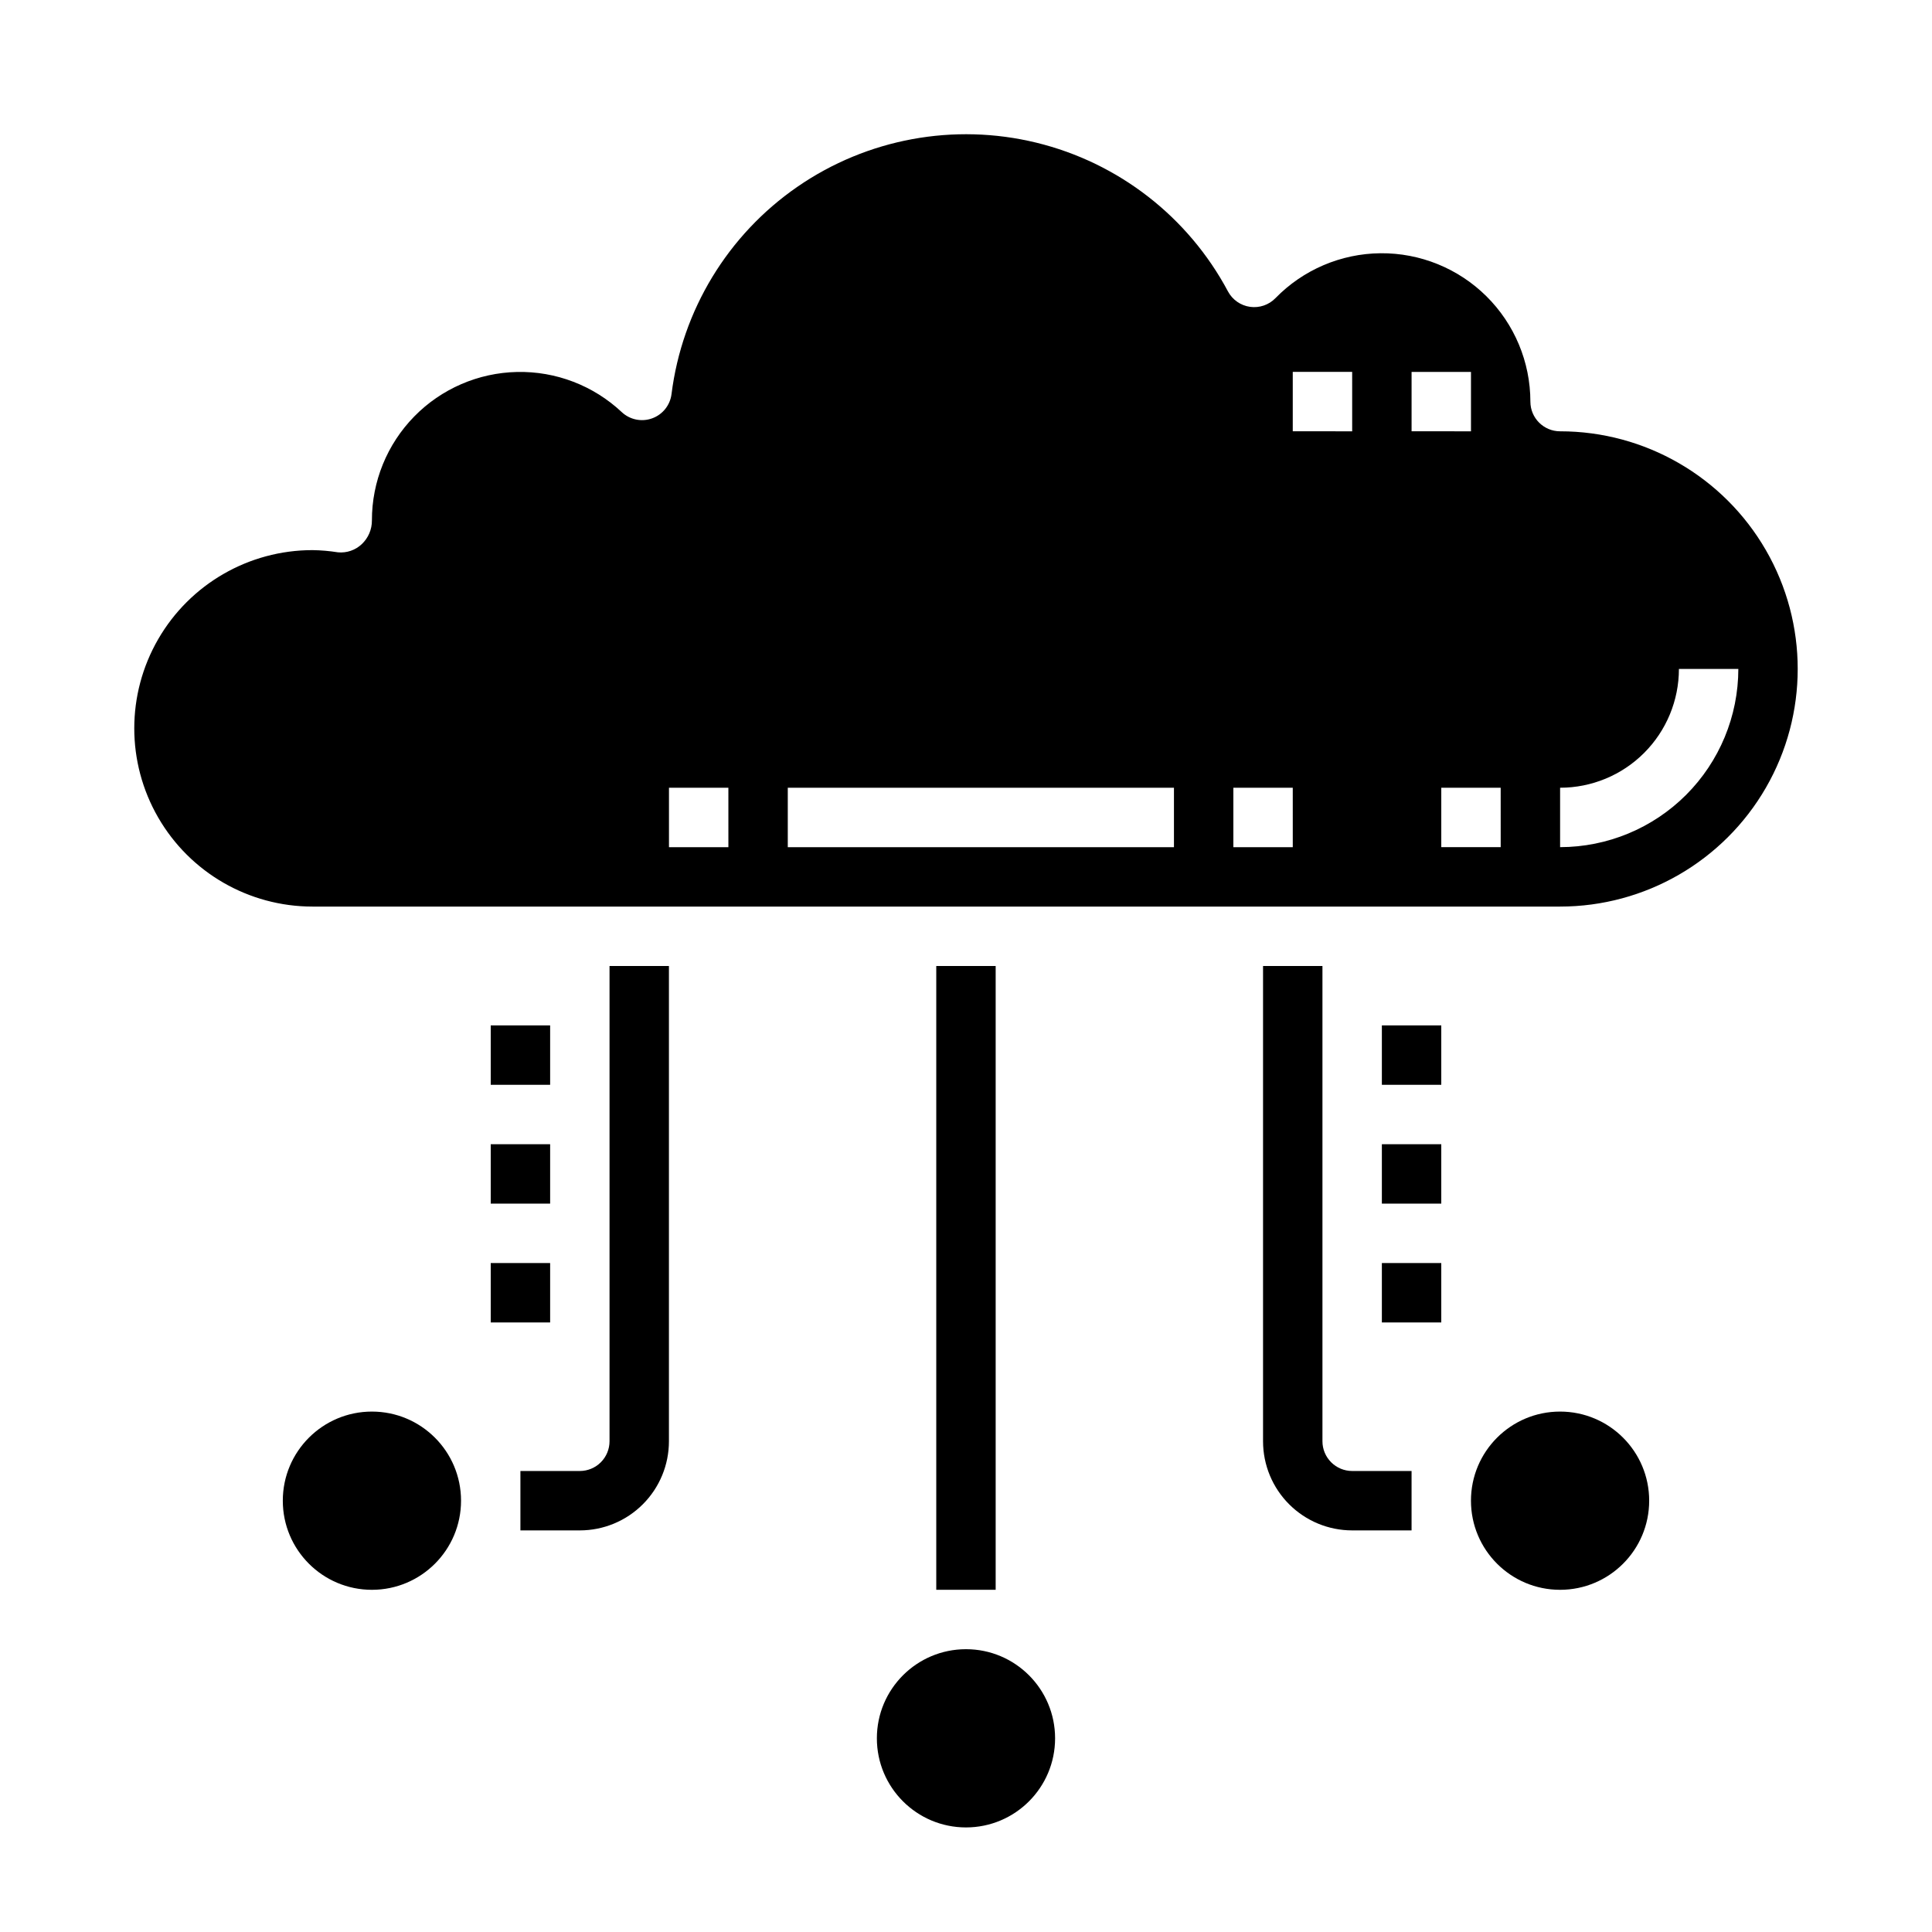
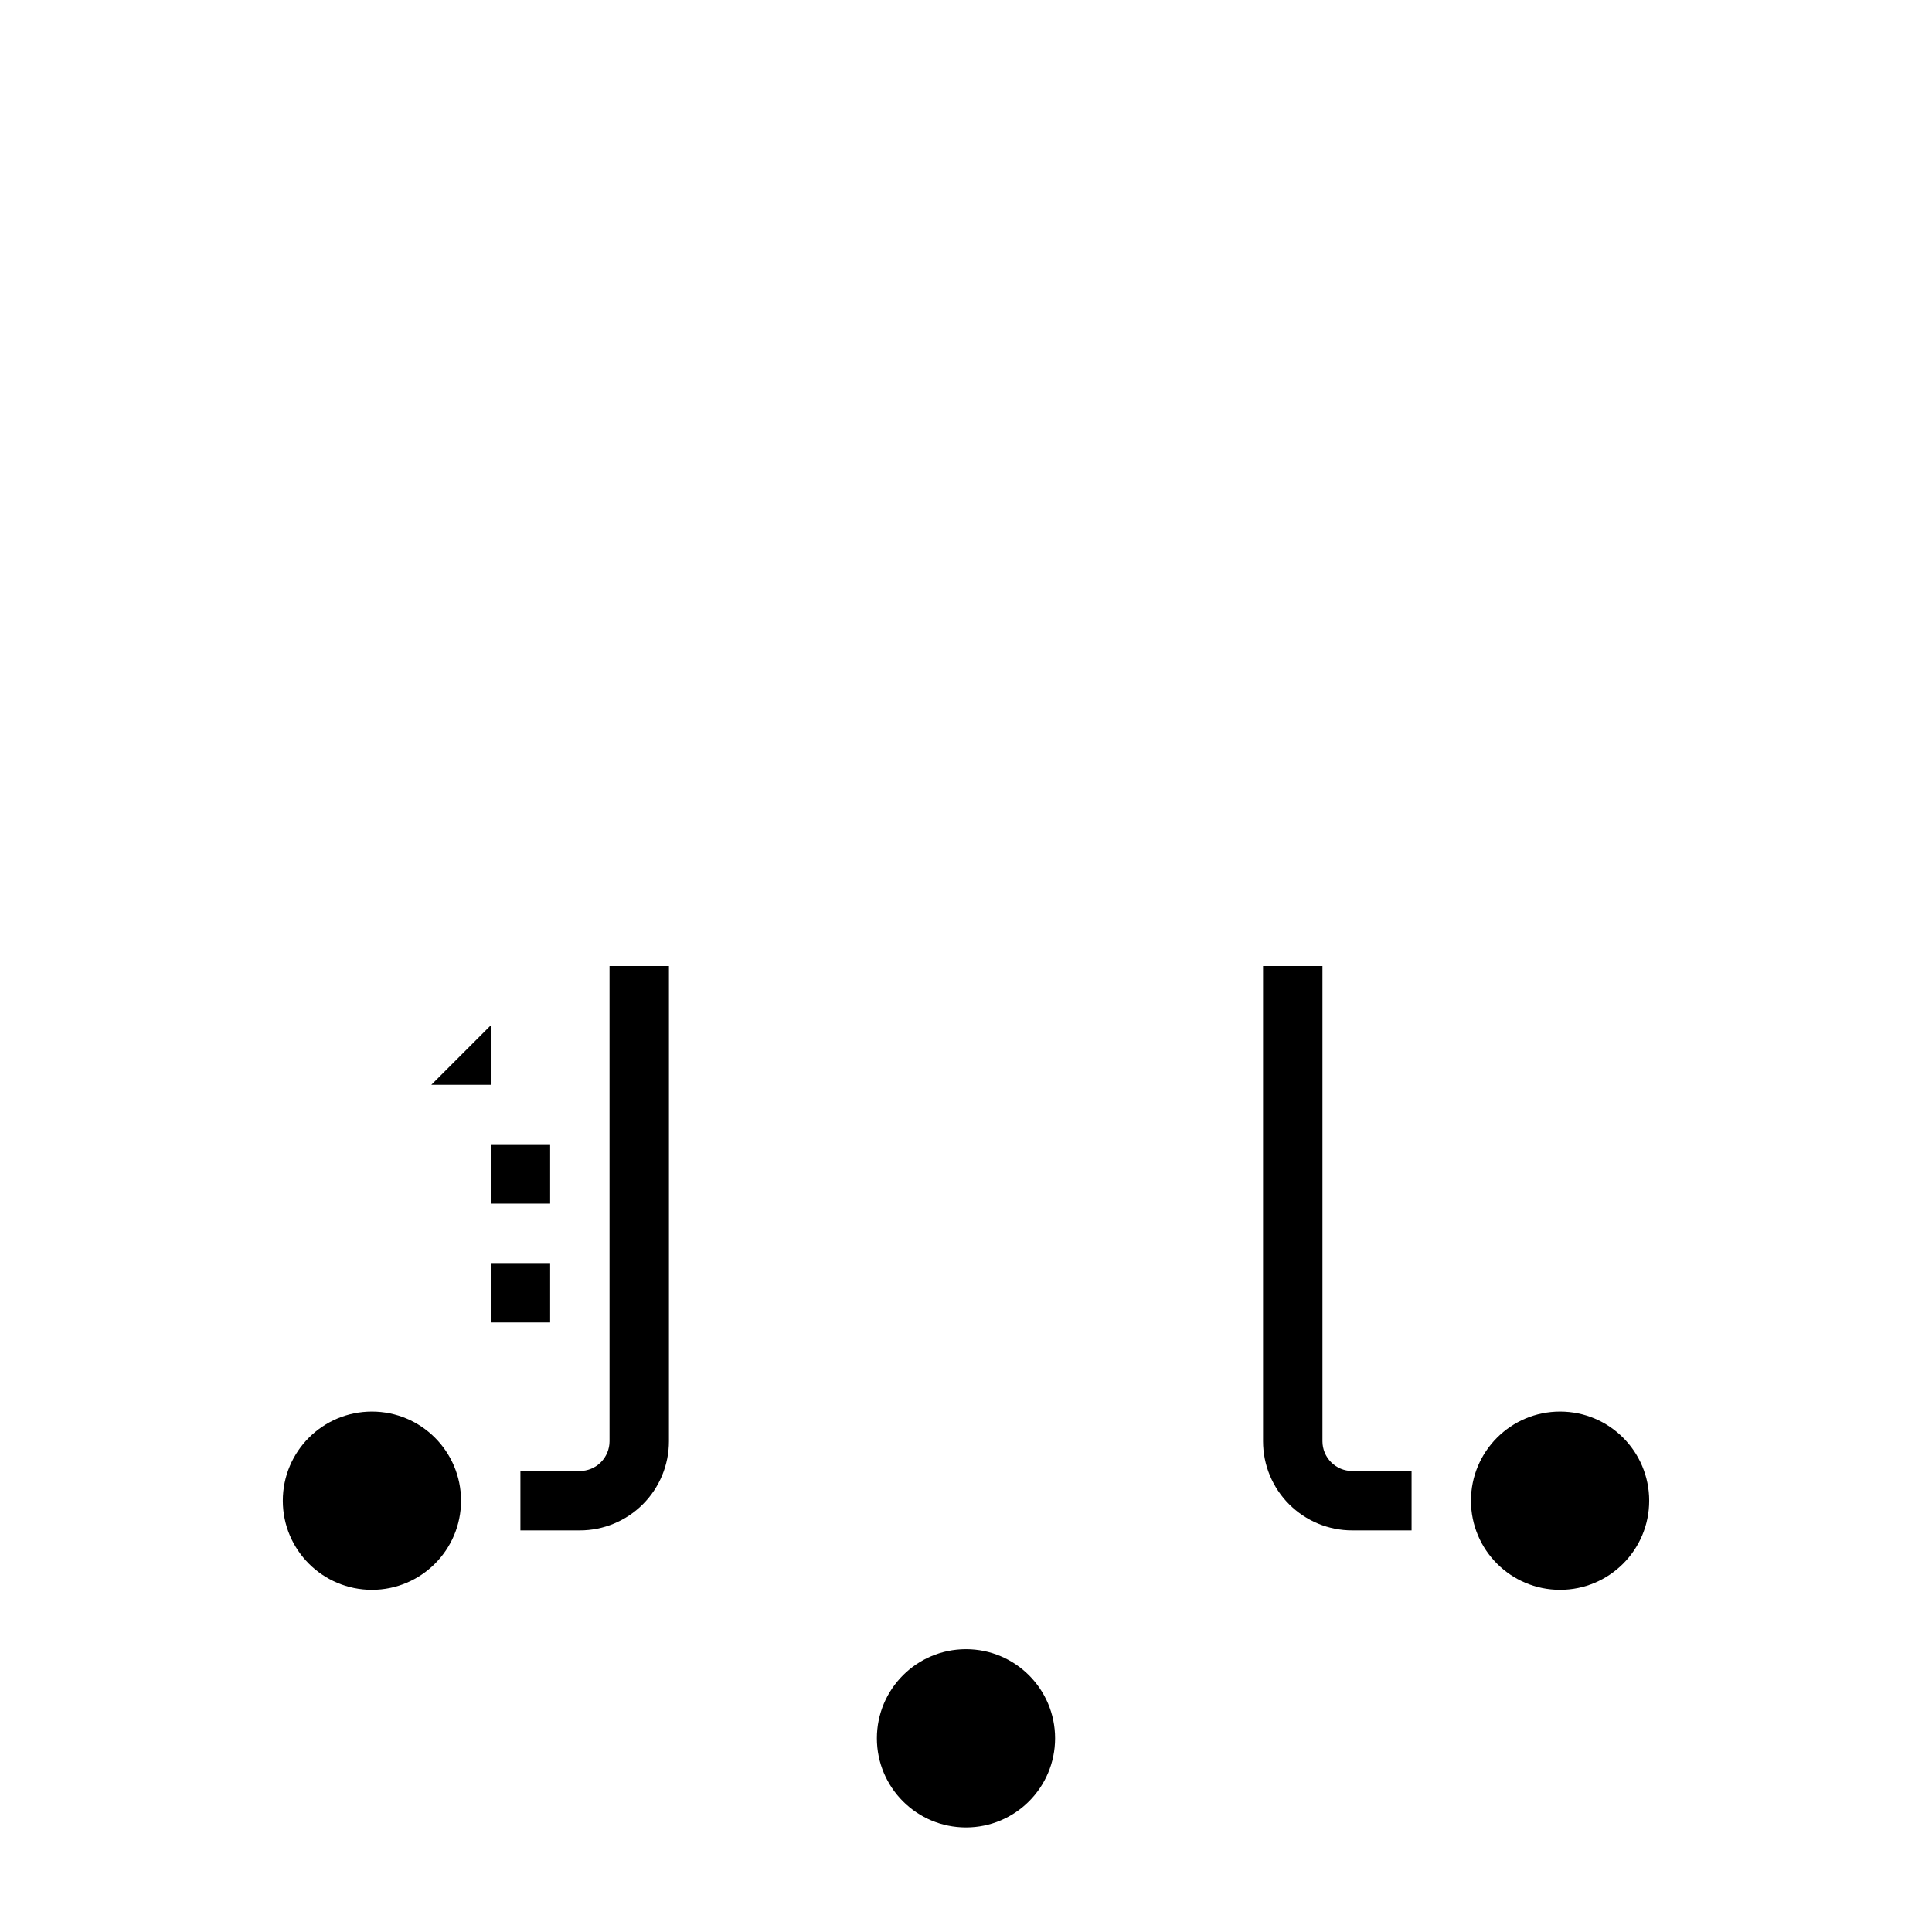
<svg xmlns="http://www.w3.org/2000/svg" fill="#000000" width="800px" height="800px" version="1.1" viewBox="144 144 512 512">
  <g>
    <path d="m266.18 541.7c0 13.043-10.574 23.617-23.617 23.617-13.043 0-23.617-10.574-23.617-23.617 0-13.043 10.574-23.617 23.617-23.617 13.043 0 23.617 10.574 23.617 23.617" />
    <path d="m423.61 604.67c0 13.043-10.57 23.617-23.613 23.617s-23.617-10.574-23.617-23.617 10.574-23.617 23.617-23.617 23.613 10.574 23.613 23.617" />
    <path d="m581.05 541.7c0 13.043-10.574 23.617-23.617 23.617s-23.613-10.574-23.613-23.617c0-13.043 10.57-23.617 23.613-23.617s23.617 10.574 23.617 23.617" />
-     <path d="m557.44 258.3c-4.348 0-7.871-3.523-7.871-7.871-0.012-10.492-4.211-20.547-11.668-27.93-7.457-7.379-17.555-11.48-28.047-11.387-10.492 0.098-20.512 4.375-27.836 11.891-1.75 1.805-4.258 2.664-6.75 2.312-2.488-0.352-4.66-1.871-5.844-4.09-10.547-19.785-29.035-34.125-50.82-39.426-21.785-5.297-44.793-1.051-63.25 11.676-18.457 12.727-30.605 32.727-33.395 54.969-0.371 2.938-2.352 5.418-5.133 6.422-2.781 1.008-5.894 0.371-8.055-1.652-7.5-7.039-17.461-10.863-27.746-10.641-10.285 0.219-20.074 4.461-27.266 11.816-7.191 7.356-11.211 17.238-11.199 27.527 0.016 2.383-0.961 4.668-2.699 6.297-1.691 1.59-3.988 2.379-6.301 2.156-2.231-0.355-4.484-0.551-6.746-0.582-16.871 0-32.465 9.004-40.902 23.617s-8.438 32.617 0 47.23c8.438 14.617 24.031 23.617 40.902 23.617h330.62c22.5 0 43.289-12.004 54.539-31.488s11.25-43.492 0-62.977c-11.25-19.484-32.039-31.488-54.539-31.488zm-220.41 110.21h-15.746v-15.746h15.742zm118.08 0h-102.34v-15.746h102.34zm31.488 0h-15.746v-15.746h15.742zm15.742-110.21-15.746-0.004v-15.742h15.742zm15.742-15.742h15.742v15.742l-15.742-0.004zm23.617 125.95-15.746-0.004v-15.746h15.742zm15.742 0v-15.75c8.352 0 16.363-3.316 22.266-9.223 5.906-5.906 9.223-13.914 9.223-22.266h15.746c-0.012 12.523-4.992 24.531-13.848 33.387-8.855 8.855-20.863 13.832-33.387 13.848z" />
-     <path d="m274.05 415.74h15.742v15.742h-15.742z" />
+     <path d="m274.05 415.74v15.742h-15.742z" />
    <path d="m274.05 447.23h15.742v15.742h-15.742z" />
    <path d="m274.05 478.72h15.742v15.742h-15.742z" />
-     <path d="m510.21 415.74h15.742v15.742h-15.742z" />
-     <path d="m510.21 447.23h15.742v15.742h-15.742z" />
-     <path d="m510.21 478.72h15.742v15.742h-15.742z" />
-     <path d="m392.12 400h15.742v165.31h-15.742z" />
    <path d="m518.08 549.57h-15.742c-6.266 0-12.27-2.488-16.699-6.918-4.43-4.426-6.918-10.434-6.918-16.699v-125.95h15.742v125.95c0 2.09 0.832 4.09 2.309 5.566 1.477 1.477 3.477 2.309 5.566 2.309h15.742z" />
    <path d="m297.66 549.57h-15.746v-15.742h15.746c2.086 0 4.09-0.832 5.566-2.309 1.473-1.477 2.305-3.477 2.305-5.566v-125.95h15.742v125.95c0 6.266-2.488 12.273-6.918 16.699-4.426 4.43-10.434 6.918-16.695 6.918z" />
  </g>
</svg>